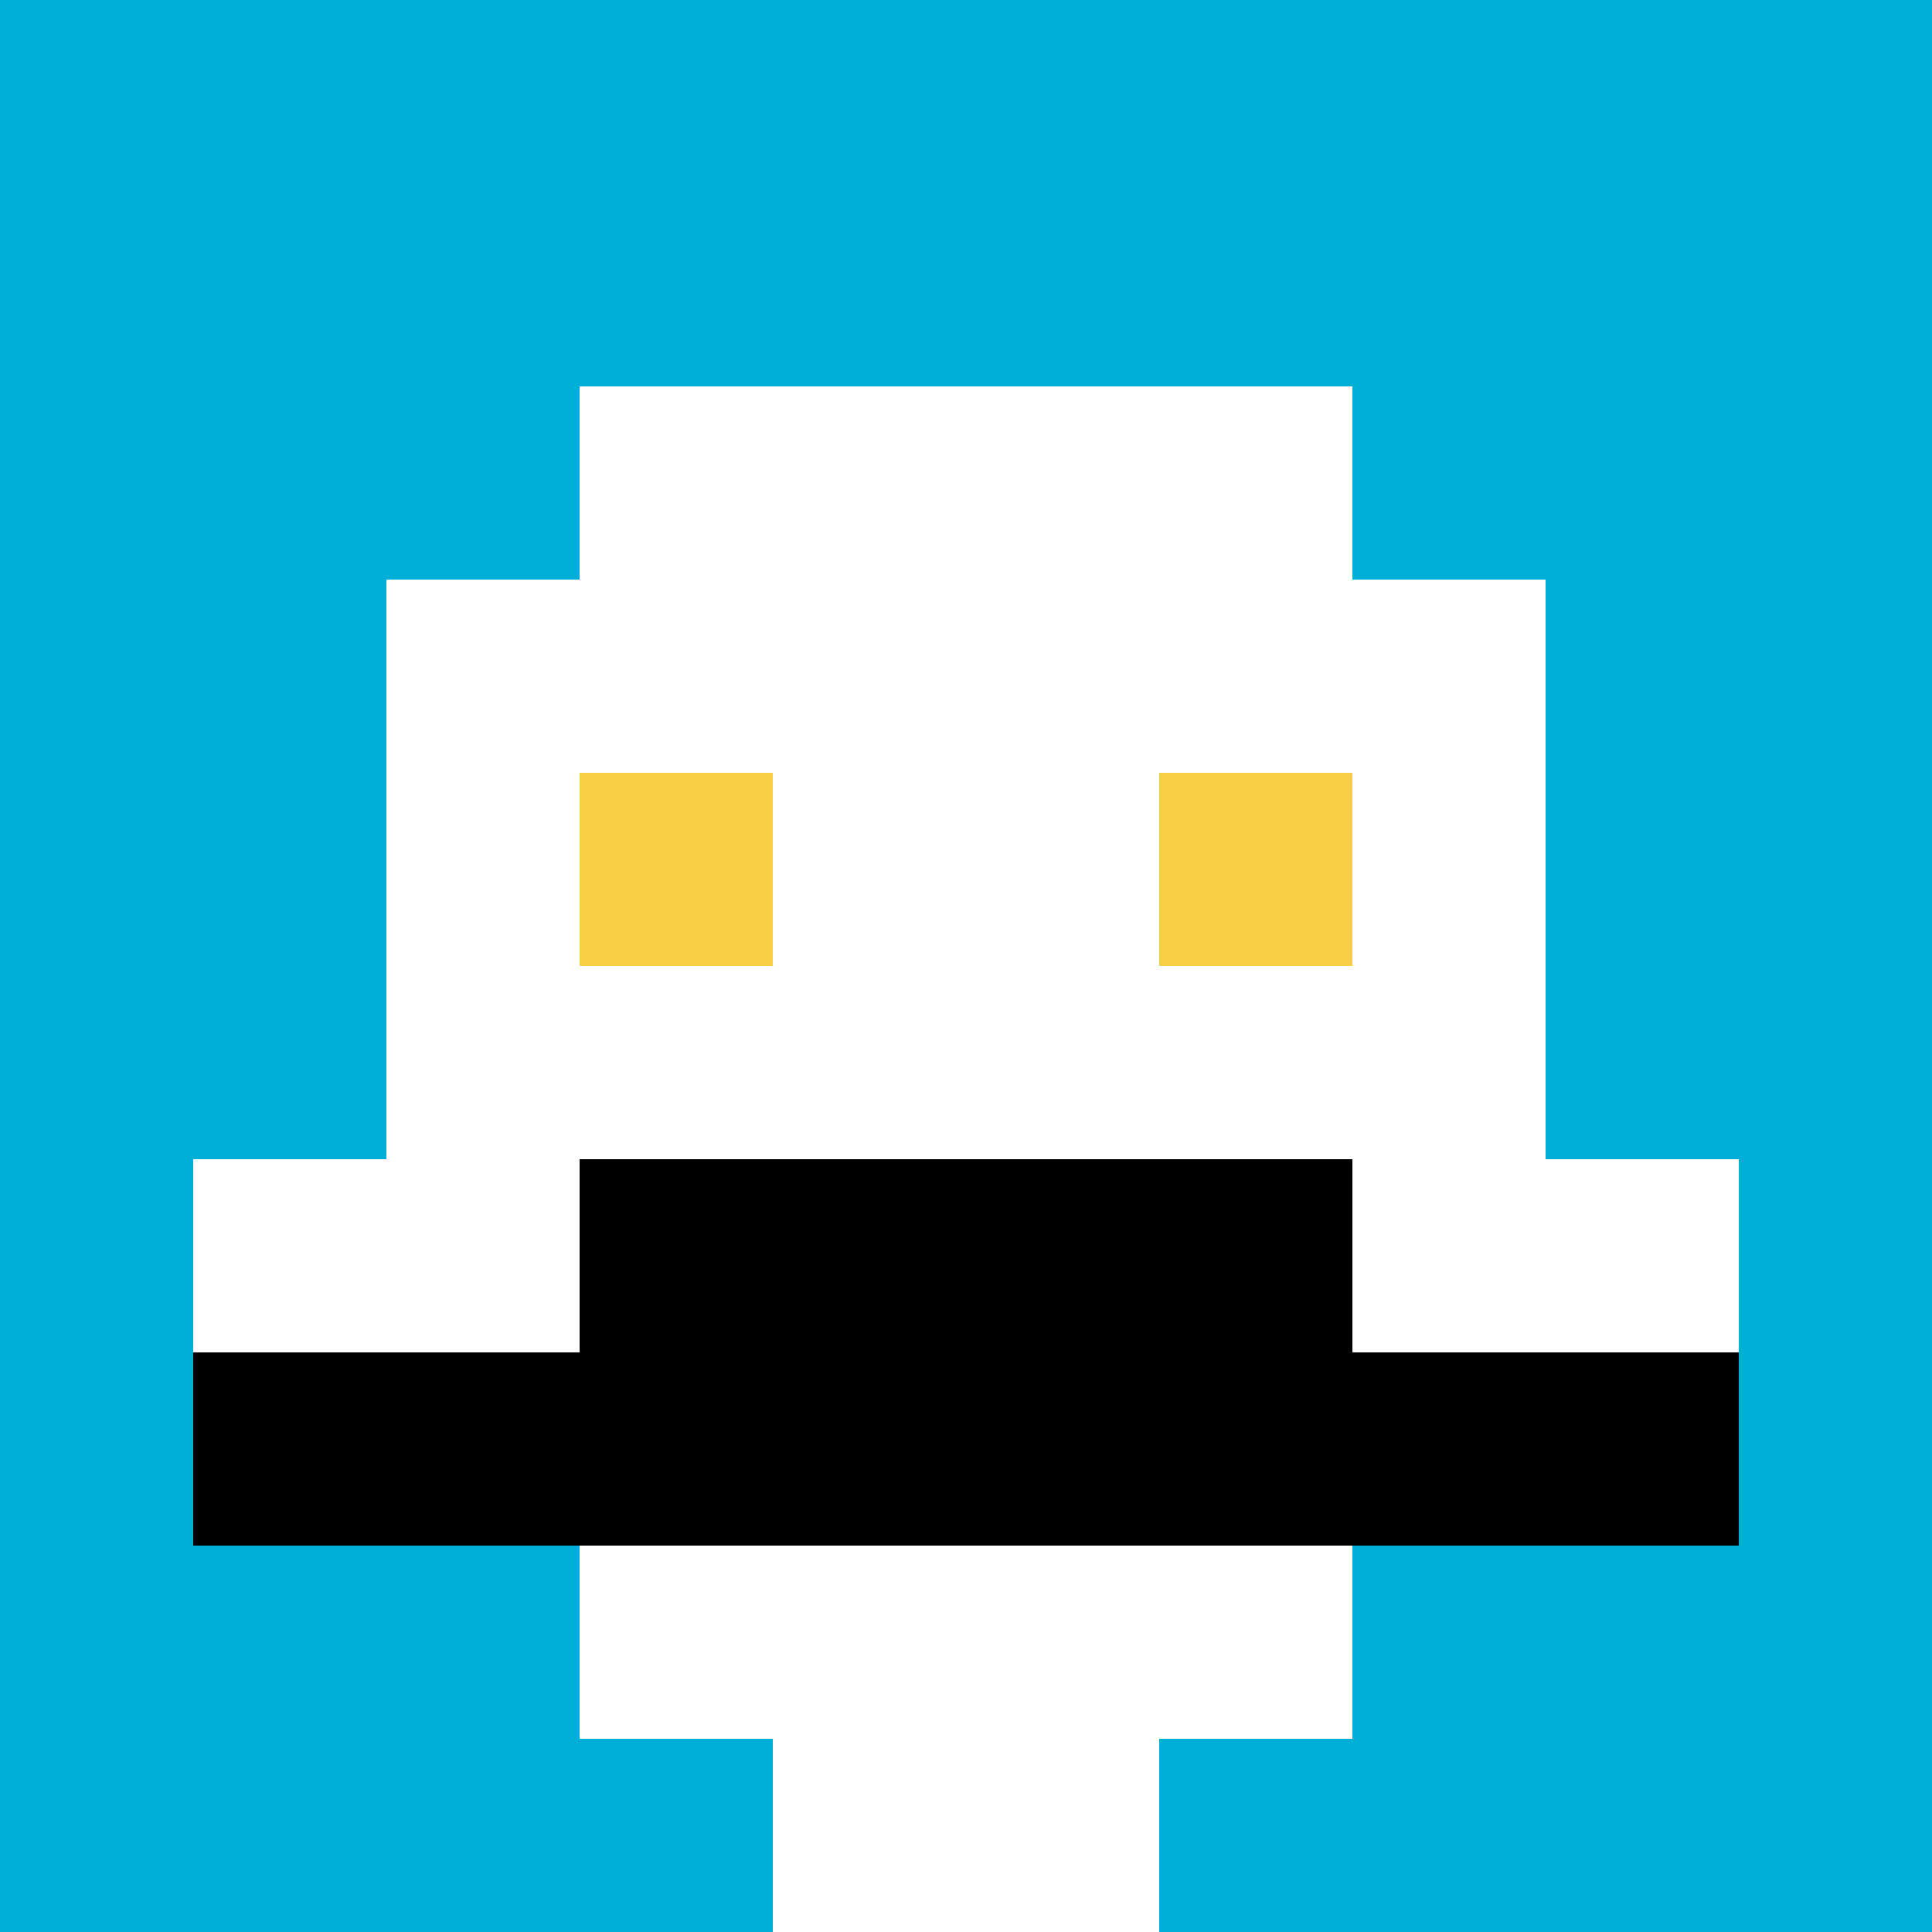
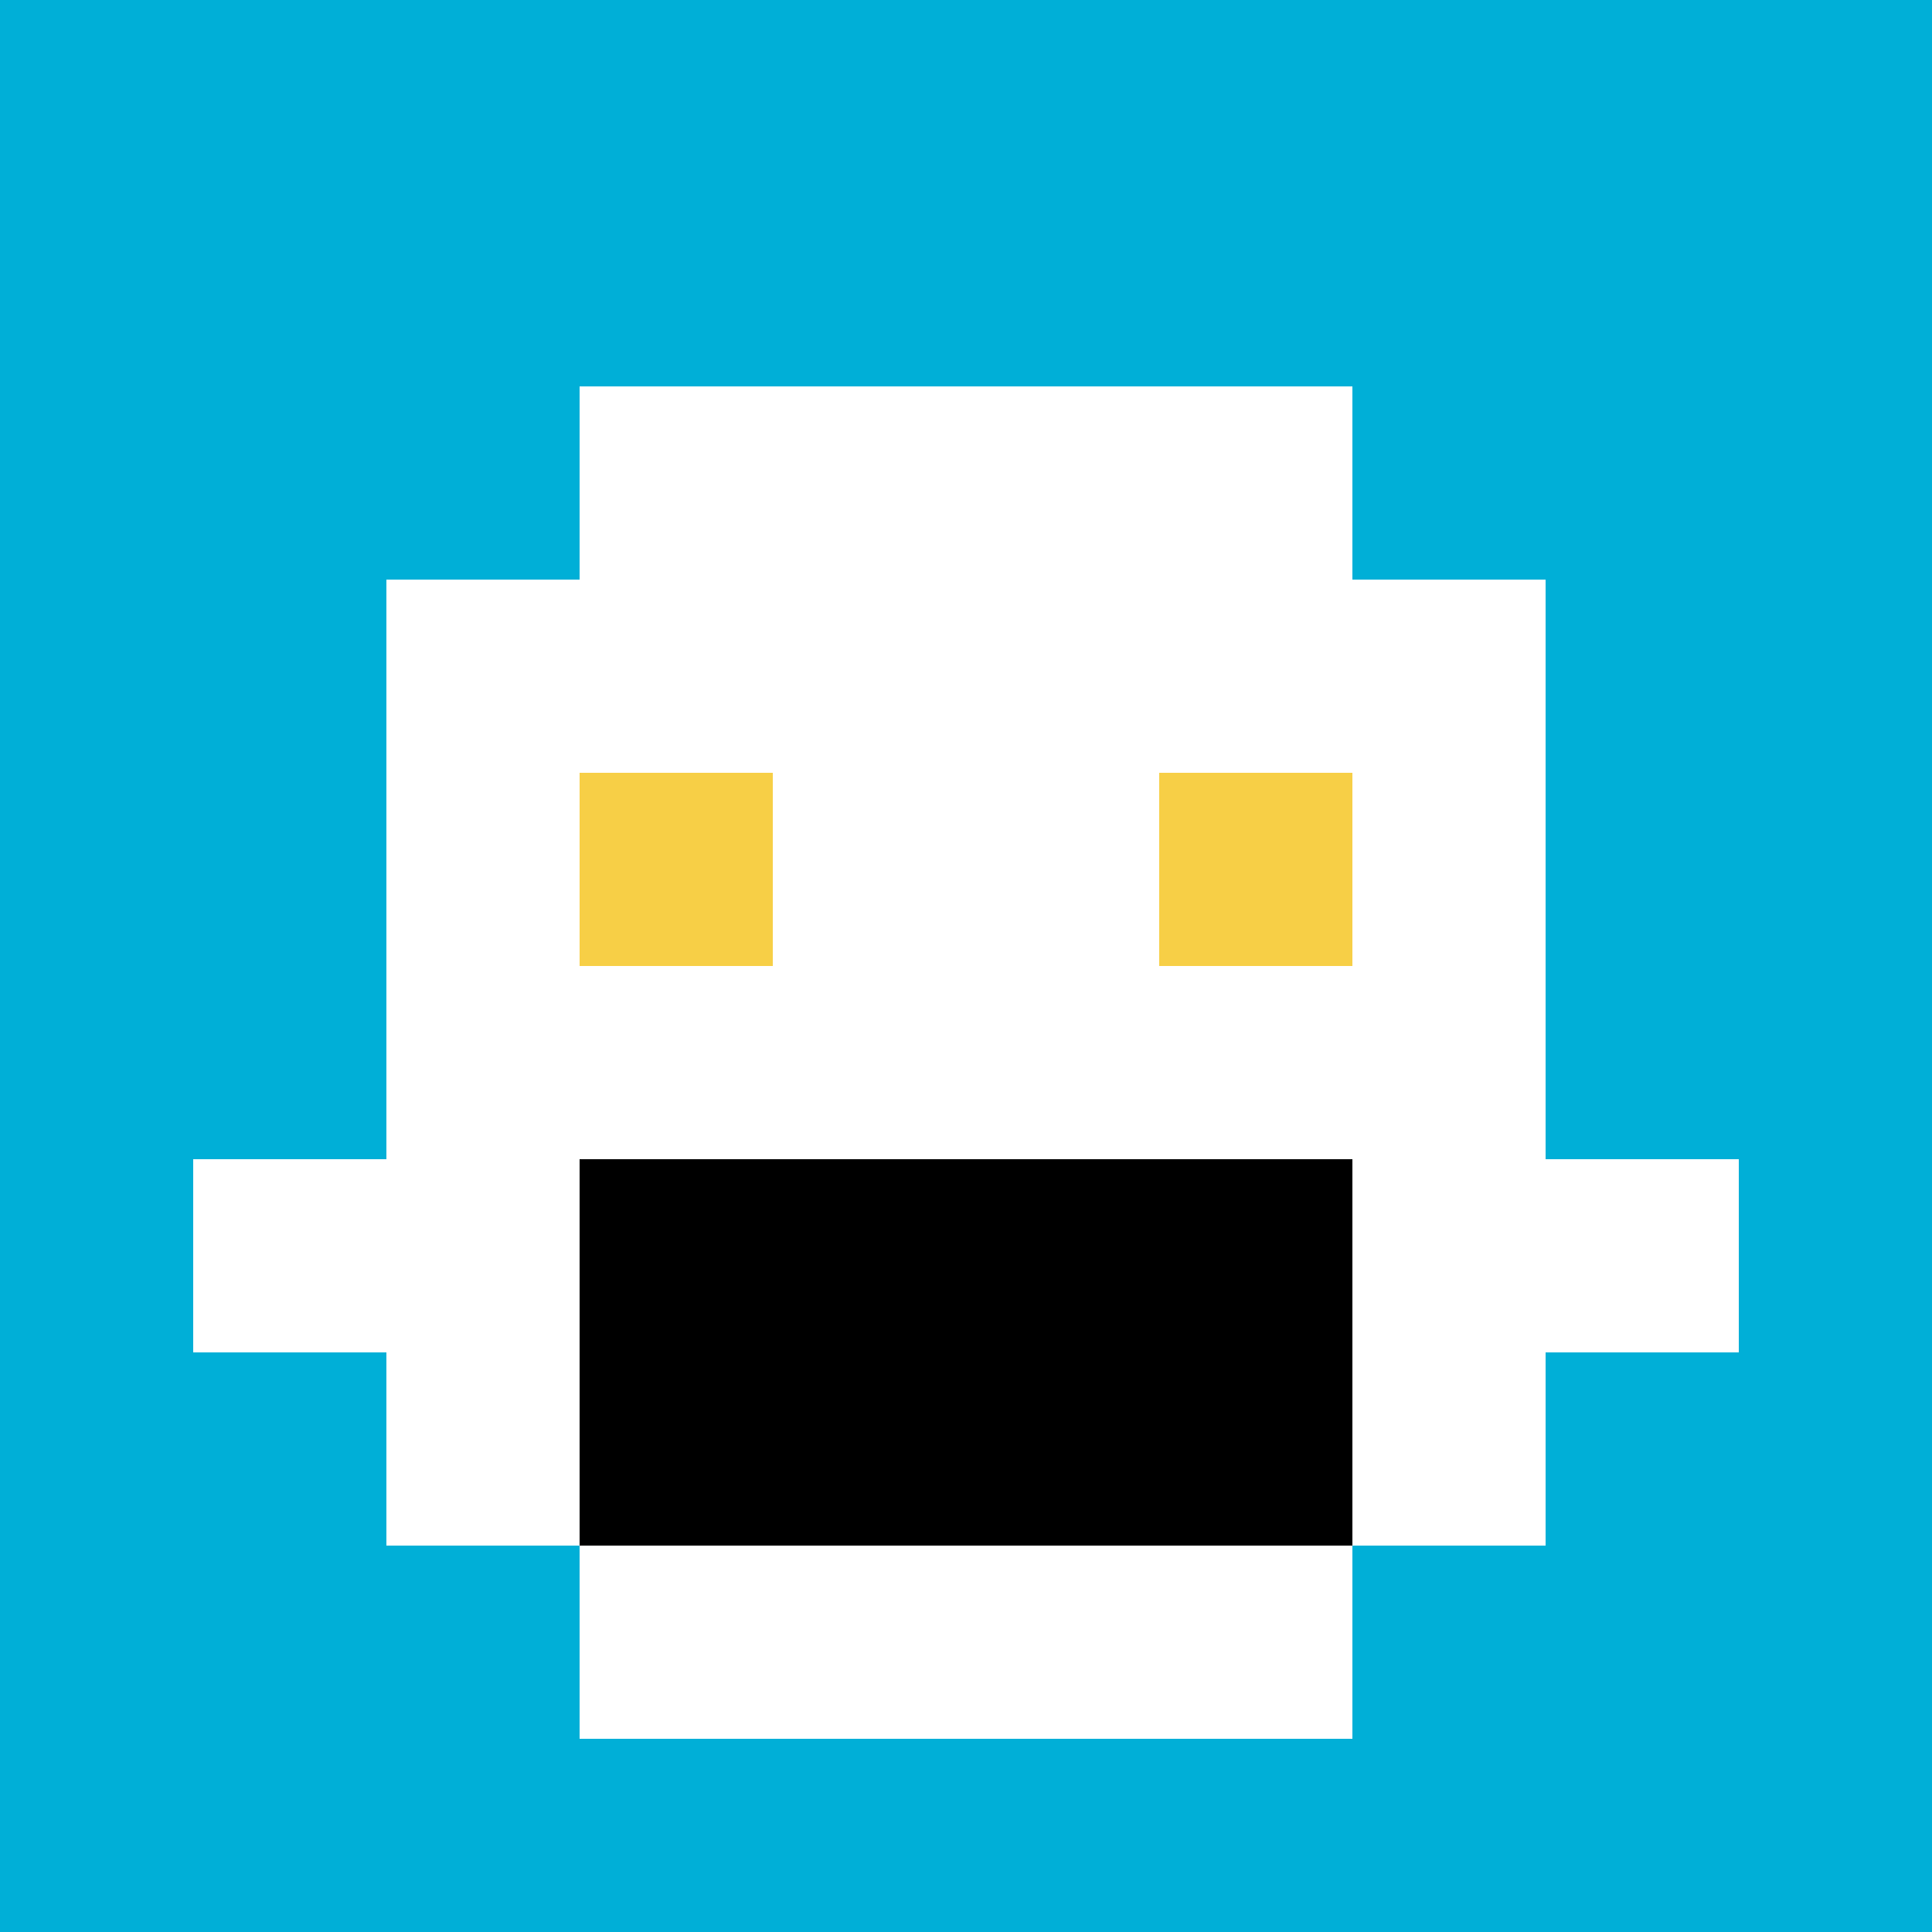
<svg xmlns="http://www.w3.org/2000/svg" version="1.1" width="864" height="864">
  <title>'goose-pfp-255836' by Dmitri Cherniak</title>
  <desc>seed=255836
backgroundColor=#ffffff
padding=0
innerPadding=0
timeout=10
dimension=1
border=false
Save=function(){return n.handleSave()}
frame=942

Rendered at Tue Oct 03 2023 21:01:47 GMT-0700 (Pacific Daylight Time)
Generated in &lt;1ms
</desc>
  <defs />
  <rect width="100%" height="100%" fill="#ffffff" />
  <g>
    <g id="0-0">
      <rect x="0" y="0" height="864" width="864" fill="#00AFD7" />
      <g>
        <rect id="0-0-3-2-4-7" x="259.2" y="172.8" width="345.6" height="604.8" fill="#ffffff" />
        <rect id="0-0-2-3-6-5" x="172.8" y="259.2" width="518.4" height="432" fill="#ffffff" />
-         <rect id="0-0-4-8-2-2" x="345.6" y="691.2" width="172.8" height="172.8" fill="#ffffff" />
        <rect id="0-0-1-6-8-1" x="86.4" y="518.4" width="691.2" height="86.4" fill="#ffffff" />
-         <rect id="0-0-1-7-8-1" x="86.4" y="604.8" width="691.2" height="86.4" fill="#000000" />
        <rect id="0-0-3-6-4-2" x="259.2" y="518.4" width="345.6" height="172.8" fill="#000000" />
        <rect id="0-0-3-4-1-1" x="259.2" y="345.6" width="86.4" height="86.4" fill="#F7CF46" />
        <rect id="0-0-6-4-1-1" x="518.4" y="345.6" width="86.4" height="86.4" fill="#F7CF46" />
      </g>
      <rect x="0" y="0" stroke="white" stroke-width="0" height="864" width="864" fill="none" />
    </g>
  </g>
</svg>